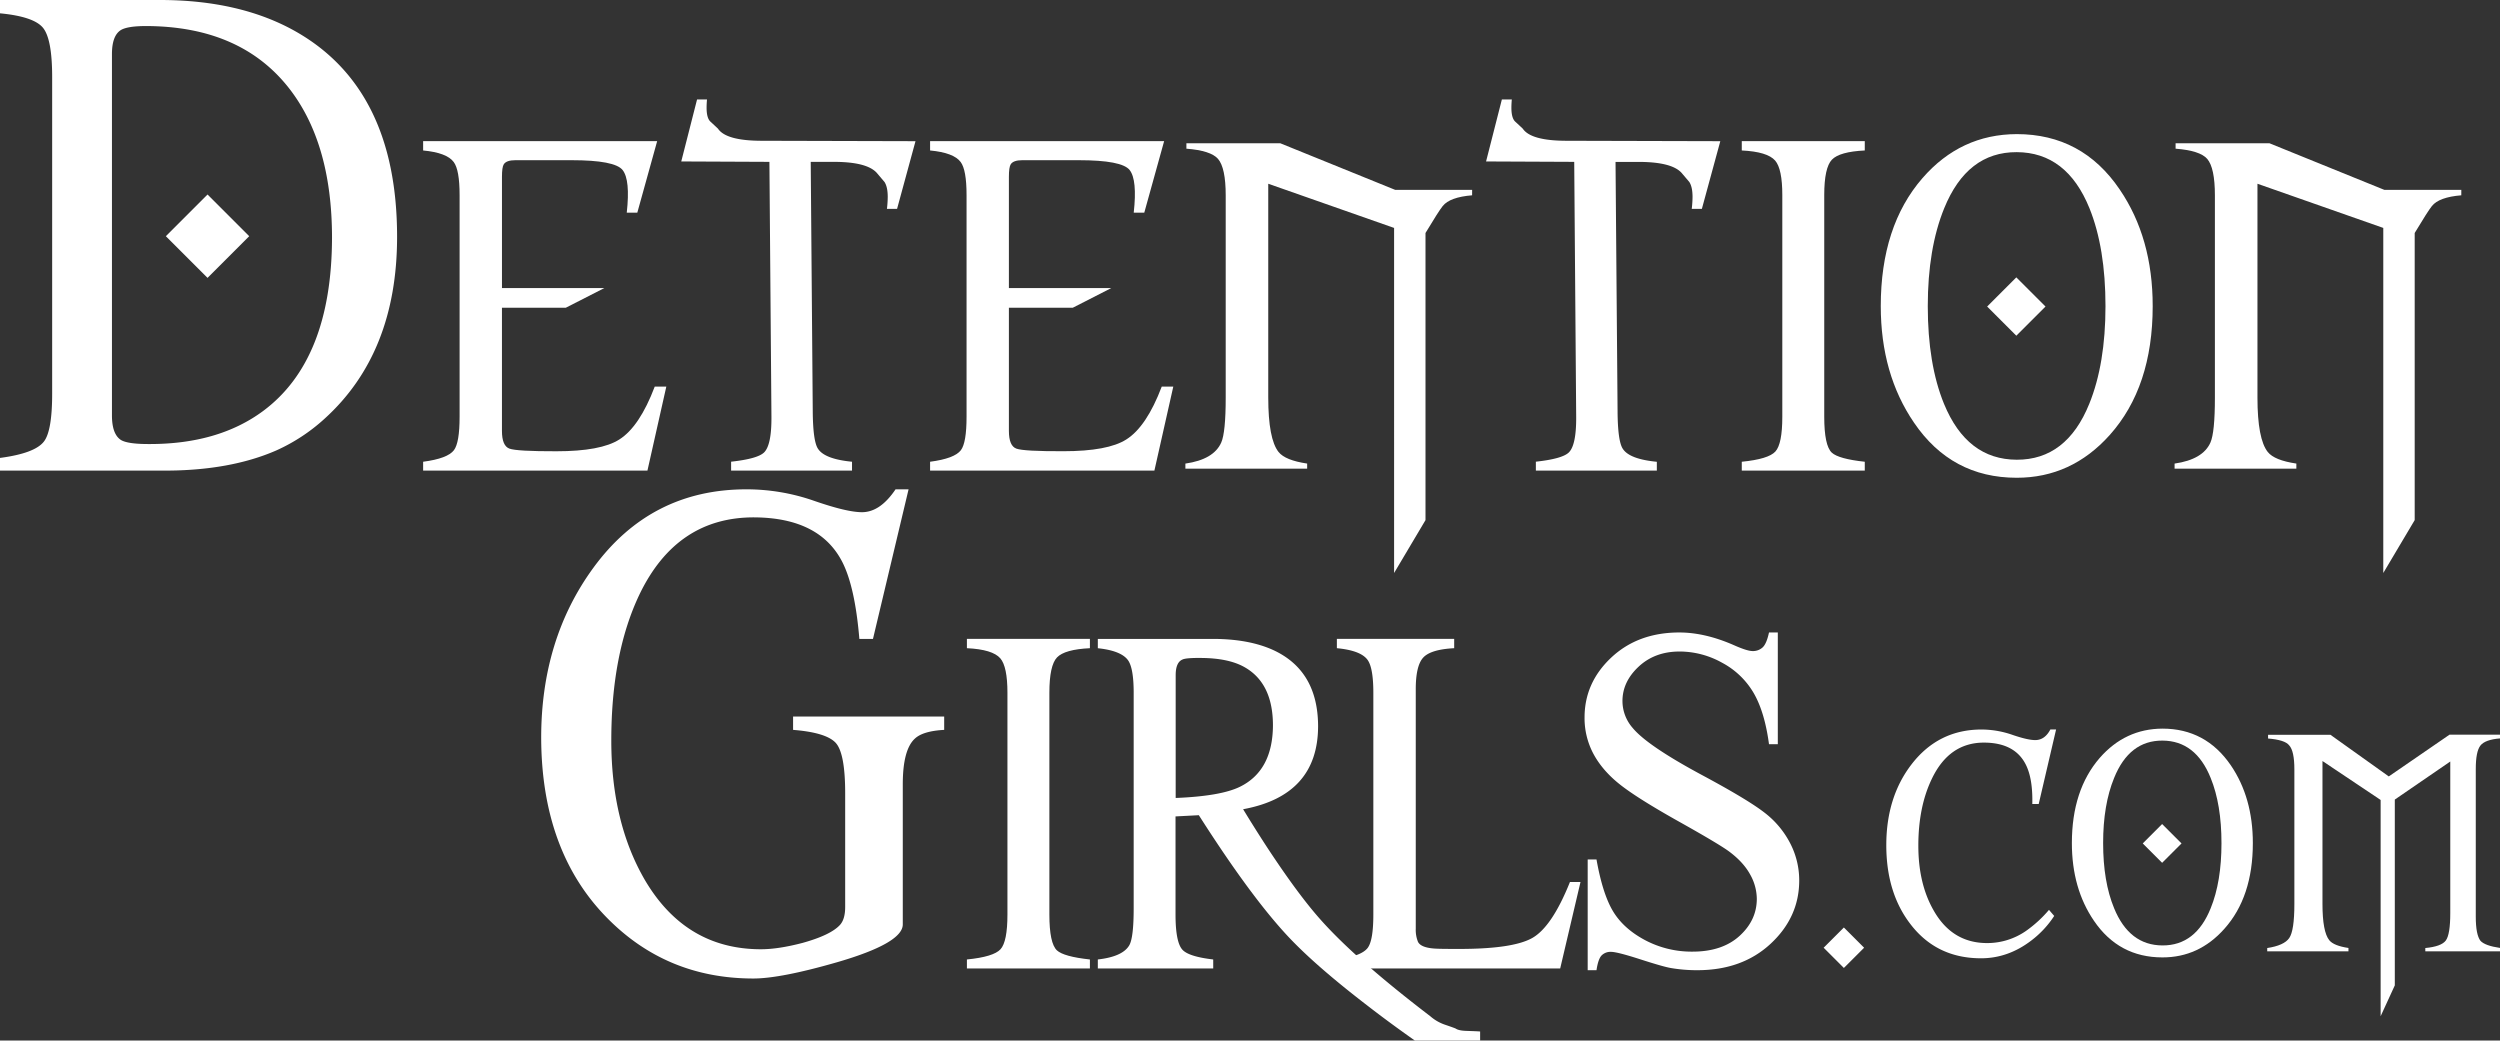
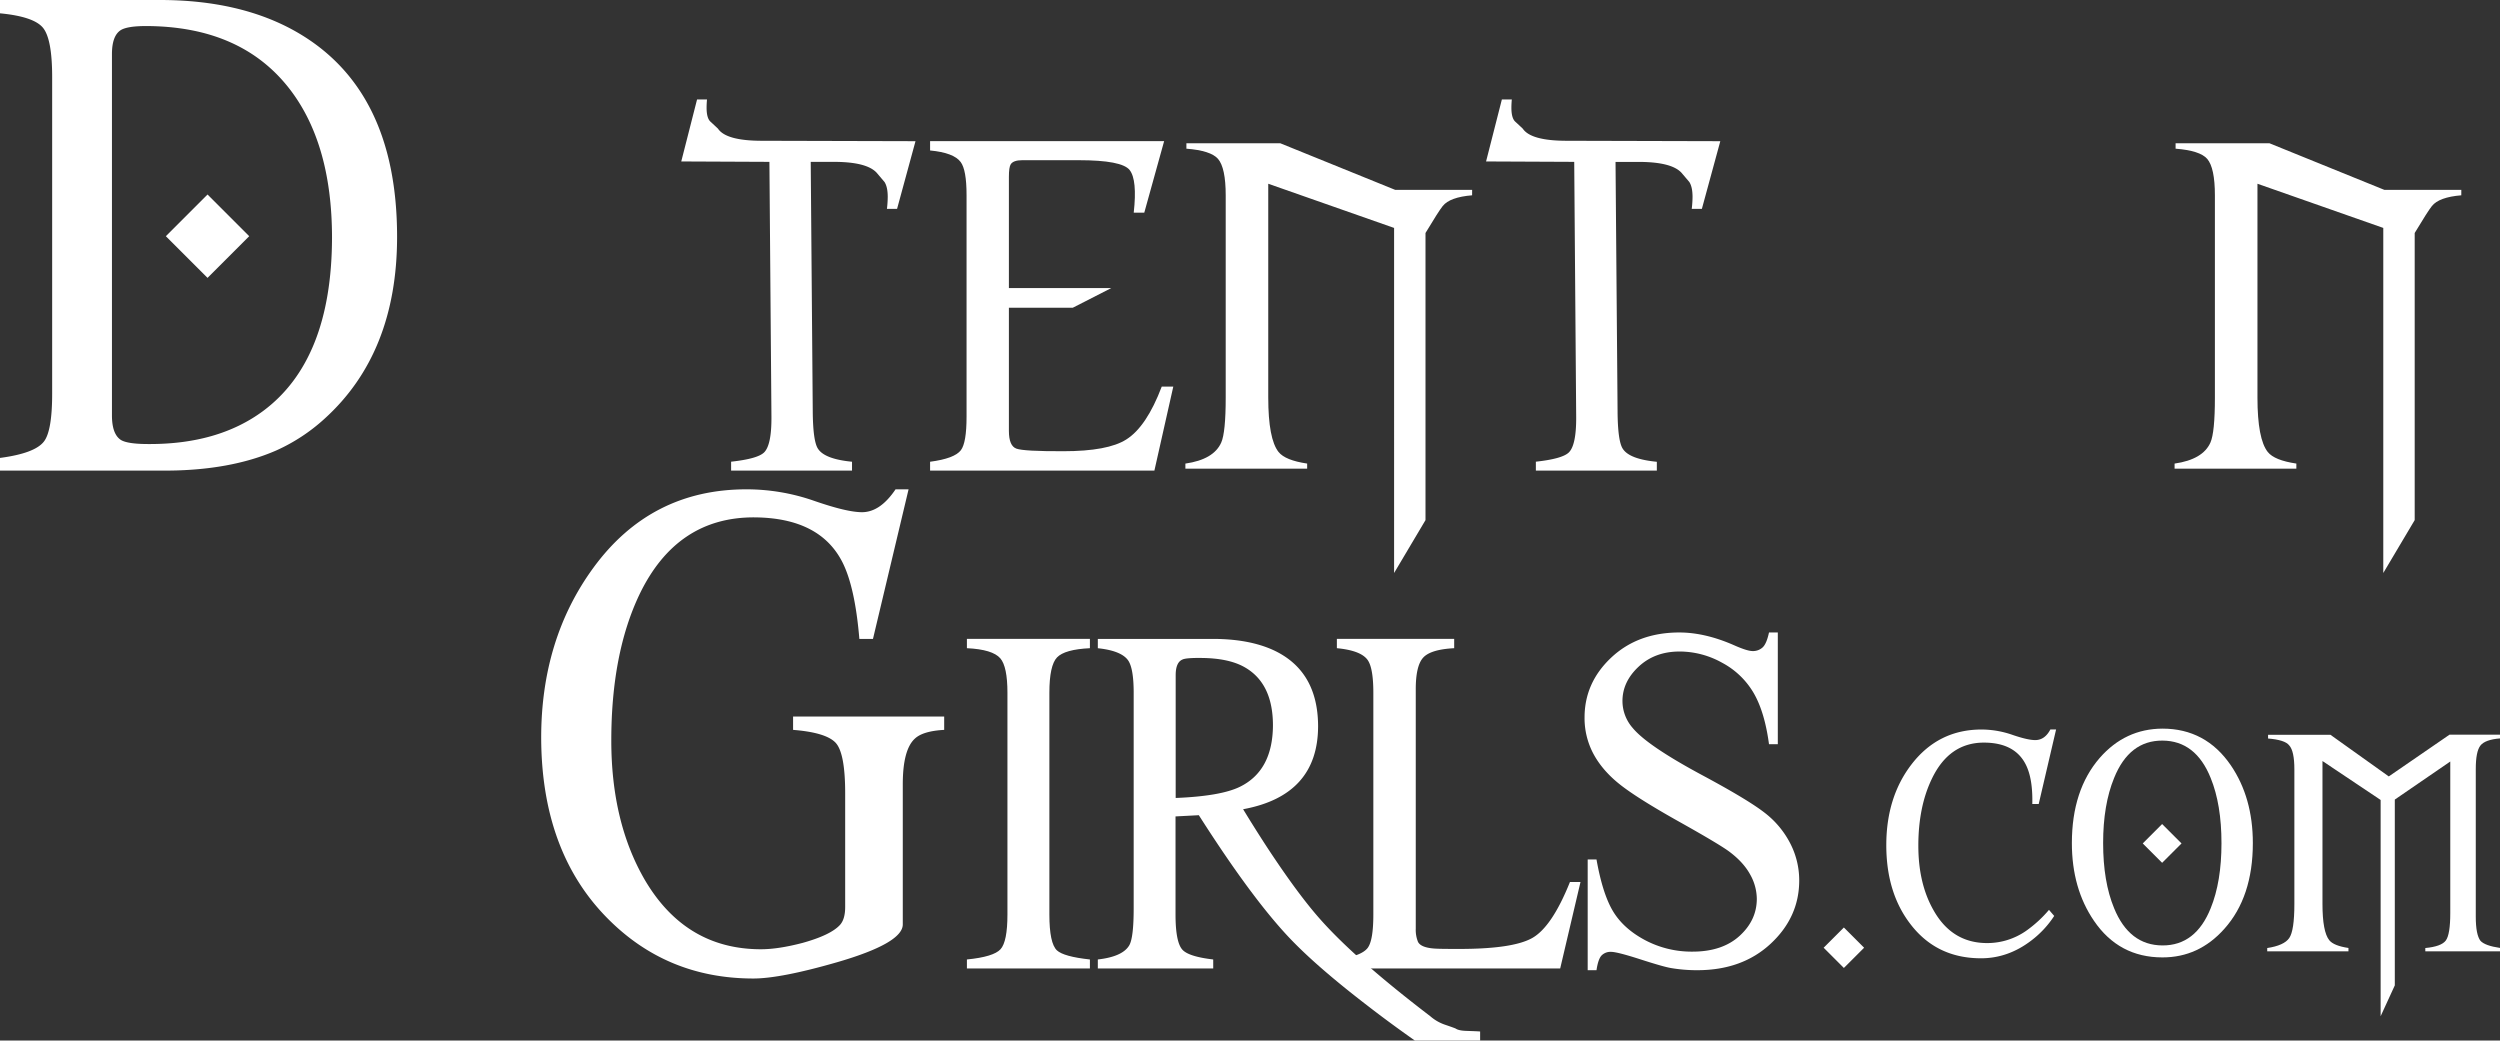
<svg xmlns="http://www.w3.org/2000/svg" id="Stacked" viewBox="0 0 1838.02 765">
  <rect x="0" y="0" width="1838.02" height="765" fill="#333333" stroke="none" />
  <defs>
    <style>.cls-1{fill:#fff;}</style>
  </defs>
  <title>DetentionGirls.com_Long_BlackBG</title>
  <g id="Detention">
    <path class="cls-1" d="M33.12,523.67q25.74-3.39,32.35-12.13,6-7.86,6-35.11V243.61q0-28.31-6.92-36.39T33.12,196.79V187H150.59Q210,187,251,210.41q74.06,42.35,74.06,150.67,0,85.56-53.42,133.86a134.07,134.07,0,0,1-35.32,23.2Q202.31,533,154.21,533H33.12Zm109.21-10.21q51.13.21,84.17-24.25Q277,451.79,277.22,361.83q0-70.6-32.61-111.23-35.58-44.23-104-44.45-14.28,0-19,3.19-6.18,4.26-6.18,17.44V492.4q0,13.83,6.61,18.08Q127,513.47,142.33,513.46ZM185.71,391.3l-30.65-30.64L185.71,330l30.64,30.65Z" transform="translate(-33.12 -187)" />
-     <path class="cls-1" d="M344.21,526.48q18-2.37,22.64-8.49,4.17-5.5,4.17-24.58v-163q0-18.48-4.32-24.28-5.06-6.86-22.49-8.5v-6.85H516.27l-14.6,52.59h-7.75q2.68-24.13-3.05-31.36t-37.47-7.23H412c-4.37,0-7.2,1-8.49,3-.9,1.4-1.34,4.47-1.34,9.24v81.79h75.23l-28.31,14.45H402.16v90.57q0,11,5.51,13t34.56,1.94q32.63,0,46.18-8.64,14.89-9.39,26.07-38.89H523L509.12,533H344.21Z" transform="translate(-33.12 -187)" />
    <path class="cls-1" d="M692.65,340.57H685.2a78.25,78.25,0,0,0,.59-8.79q0-7.3-2.38-11l-5.06-5.95Q671.49,306,646.17,306h-17l1.49,183.08q.14,22.35,3.87,27.86,4.92,7.59,25,9.53V533H570.64v-6.56q19.22-2.09,24.13-6.7,5.67-5.37,5.52-26.37L598.8,306l-64.81-.3,11.62-45.59h7.3c-.2,2.29-.3,4.32-.3,6.11q0,7.61,2.84,10.21c1.88,1.73,3.72,3.45,5.51,5.14q6,8.93,32.32,8.93l112.92.3Z" transform="translate(-33.12 -187)" />
    <path class="cls-1" d="M716.93,526.48q18-2.37,22.64-8.49,4.17-5.5,4.17-24.58v-163q0-18.48-4.32-24.28-5.07-6.86-22.49-8.5v-6.85H889l-14.6,52.59h-7.75q2.68-24.13-3-31.36t-37.47-7.23H784.71c-4.37,0-7.2,1-8.49,3-.9,1.4-1.35,4.47-1.35,9.24v81.79h75.24L821.8,413.27H774.87v90.57q0,11,5.52,13T815,518.74q32.63,0,46.18-8.64,14.89-9.39,26.07-38.89h8.49L881.84,533H716.93Z" transform="translate(-33.12 -187)" />
    <path class="cls-1" d="M1115.42,330.59q-16.39,1.34-21.6,7.89-3,3.74-12.66,19.81v211.1l-23.09,38.88V354.57l-92.52-32.48V479.26q0,30.54,7.6,40.07,4.92,6.12,21,8.49v3.73H904.63v-3.72q20.85-3,26.36-15.49,3.28-7.44,3.28-33V330.59q0-20.2-5.66-26.79-5.37-6.12-23.24-7.48v-4h69l84.47,34.26h56.61Z" transform="translate(-33.12 -187)" />
    <path class="cls-1" d="M1284.35,340.57h-7.45a78.25,78.25,0,0,0,.59-8.79q0-7.3-2.38-11l-5.06-5.95q-6.85-8.79-32.18-8.79h-17l1.5,183.08q.13,22.35,3.87,27.86,4.9,7.59,25,9.53V533h-88.94v-6.56q19.22-2.09,24.13-6.7,5.67-5.37,5.51-26.37L1190.5,306l-64.81-.3,11.62-45.59h7.3c-.2,2.29-.3,4.32-.3,6.11q0,7.61,2.83,10.21c1.89,1.73,3.73,3.45,5.52,5.14q6,8.93,32.32,8.93l112.92.3Z" transform="translate(-33.12 -187)" />
-     <path class="cls-1" d="M1313.69,526.48q19.62-1.93,24.71-7.52t5.09-25.55v-163q0-19.21-5.24-25.33-5.7-6.56-24.56-7.45v-6.85h90.43v6.85q-18.57.9-24.18,6.78t-5.62,26v163q0,21.15,5.54,26.37,5,4.62,24.26,6.7V533h-90.43Z" transform="translate(-33.12 -187)" />
-     <path class="cls-1" d="M1615.8,412.07q0,59.44-31.58,94.75-28.15,31.43-68.38,31.43-48,0-75.53-40.52-24.43-35.75-24.43-85.66,0-58.85,30.69-94.15,28-32.18,69.27-32.32,48.12,0,75.68,40.67Q1615.81,361.87,1615.8,412.07Zm-34.71,0q0-42.75-11.77-71.95-16.68-41.12-53.48-41.26-36.49-.15-53.33,41.26-12.06,29.64-12.07,71.95,0,42.62,11.92,71.81,16.83,41,53.48,41.11t53.33-41.11Q1581.09,454.53,1581.09,412.07Zm-65.55,21.75-21.45-21.45,21.45-21.45L1537,412.37Z" transform="translate(-33.12 -187)" />
    <path class="cls-1" d="M1842.68,330.59q-16.38,1.34-21.6,7.89-3,3.74-12.66,19.81v211.1l-23.09,38.88V354.57l-92.51-32.48V479.26q0,30.54,7.6,40.07,4.9,6.12,21,8.49v3.73h-89.53v-3.72q20.85-3,26.37-15.49,3.27-7.44,3.27-33V330.59q0-20.2-5.66-26.79-5.36-6.12-23.24-7.48v-4h69l84.46,34.26h56.61Z" transform="translate(-33.12 -187)" />
  </g>
  <g id="girls">
    <path class="cls-1" d="M631.52,555.16q24.26,8.42,35.33,8.41,13.39,0,24.68-16.81h9.58l-26.18,110h-10q-3.2-38.31-12.56-56.61-16.59-32.34-64.27-32.77-57.45-.42-84.91,56.82-20.64,43.41-20.64,107.26,0,59.81,24.47,102.15,30,51.29,85.55,51.29,12.78,0,30.65-4.68,20.64-5.75,27.45-13.2,3.84-4.24,3.83-13.19V770.21q0-29.79-7.13-37.24t-31.17-9.36v-9.79H727.29v9.79q-15.54.84-21.5,6.38-8.94,8.09-8.94,33.63v103q0,13.83-48.52,27.88Q607,906.41,587,906.41q-63.84,0-107.68-44.69-48.11-48.94-48.31-132.37,0-72.57,38.52-125.13,42.14-57.47,112.36-57.46A150.52,150.52,0,0,1,631.52,555.16Z" transform="translate(-33.12 -187)" />
    <path class="cls-1" d="M744,892.41q19.62-1.93,24.71-7.52t5.09-25.55v-163q0-19.23-5.24-25.33-5.7-6.56-24.56-7.45v-6.85h90.43v6.85q-18.57.9-24.18,6.78t-5.62,26v163q0,21.15,5.54,26.37,5,4.62,24.26,6.7V899H744Z" transform="translate(-33.12 -187)" />
    <path class="cls-1" d="M840.25,892.41q18.42-2.08,23.22-10.58,3.13-5.8,3.14-26.81V696.37q0-18.18-4.19-24-5.1-7-22.17-8.79v-6.85h84.54q26.1,0,44,8,33.24,15.06,33.4,56,0,51.09-55.12,61.22,9.53,15.65,18.62,29.5,21.75,32.93,37.54,50.8,25.92,29.49,81.34,71.8a32.18,32.18,0,0,0,11.17,6.41q7,2.38,7.75,2.83,2.24,1.49,8,1.64c5.76.2,9,.34,9.83.44V952h-48q-18.48-13-34.42-25.33-38.43-29.49-58.54-50.94-27.57-29.36-65.85-89.39l-17.13.9v72.1q0,20.42,5.09,25.92,4.65,5.07,22.62,7.15V899H840.25ZM944.62,765.49Q968.8,753.71,969,720.35q0-31.73-21.8-43.35-11.49-6.11-30.9-6.26-11.35-.13-13.88,1.19-4.93,2.1-4.93,11.48v90.27Q930.58,772.35,944.62,765.49Z" transform="translate(-33.12 -187)" />
    <path class="cls-1" d="M1016,892.41q18-2.38,22.64-8.49,4.17-5.5,4.17-24.58v-163q0-18.48-4.32-24.29-5.07-6.84-22.49-8.49v-6.85h86.25v6.85q-17.28.9-22.79,6.93T1074,694V869.77a23.65,23.65,0,0,0,1.63,9.68q2.39,4.77,14.75,5.06c2.29.11,7.05.15,14.3.15q40.38.15,54.9-8t27.78-41.2h7.75L1180.19,899H1016Z" transform="translate(-33.12 -187)" />
    <path id="S" class="cls-1" d="M1340.18,652v82.13h-6.48q-3.15-23.64-11.29-37.65a58.81,58.81,0,0,0-23.21-22.24A64.15,64.15,0,0,0,1268,666q-18.22,0-30.13,11.12t-11.9,25.3a30,30,0,0,0,7.53,19.79q10.85,13.14,51.66,35,33.27,17.87,45.45,27.41a67,67,0,0,1,18.74,22.5,59.31,59.31,0,0,1,6.57,27.15q0,27-20.93,46.5t-53.86,19.53a114.05,114.05,0,0,1-19.44-1.58q-5.43-.88-22.5-6.39t-21.63-5.52a9.18,9.18,0,0,0-6.92,2.63q-2.54,2.63-3.76,10.86h-6.48V818.88h6.48q4.54,25.57,12.26,38.27t23.55,21.1a73.11,73.11,0,0,0,34.77,8.4q21.88,0,34.58-11.55t12.7-27.32a37,37,0,0,0-4.81-17.69q-4.83-8.94-15-16.64-6.82-5.25-37.3-22.33t-43.35-27.23q-12.87-10.15-19.53-22.42a55.67,55.67,0,0,1-6.65-27q0-25.57,19.61-44T1267.68,652q18.91,0,40.1,9.28,9.81,4.38,13.84,4.38a10.43,10.43,0,0,0,7.44-2.72q2.89-2.71,4.64-10.94Z" transform="translate(-33.12 -187)" />
  </g>
  <g id="_.com" data-name=".com">
    <rect class="cls-1" x="1378.21" y="873.18" width="21.04" height="21.04" transform="translate(-251.22 1053.88) rotate(-45)" />
    <path class="cls-1" d="M1512.67,727.27q11.16,3.84,16.74,3.85,7.06,0,11.15-7.81h4.22L1532,778.09h-4.71q.38-16.35-3.59-26.28-7.44-18.7-31.74-18.84-25.77-.12-38.55,26.65-9.92,20.58-9.91,49.21,0,27.78,11.15,47.35,13.52,24.06,39.17,24.17a49.87,49.87,0,0,0,29-9.05,89.56,89.56,0,0,0,16.73-15.36l3.84,4.46a71.83,71.83,0,0,1-16.73,18q-17.1,13.14-37.06,13.14-32.73,0-51.94-25.16-17.73-23.05-17.72-58,0-35.45,18.71-59.62,19.71-25.41,51.32-25.41A69.48,69.48,0,0,1,1512.67,727.27Z" transform="translate(-33.12 -187)" />
    <path class="cls-1" d="M1689.43,806.85q0,39.67-21,63.09-18.72,21-45.49,20.95-32,0-50.32-26.9-16.25-23.79-16.24-57.14,0-39,20.45-62.6,18.72-21.43,46.11-21.56,31.86,0,50.32,27Q1689.44,773.5,1689.43,806.85Zm-23.06,0q0-28.38-7.93-47.85-11-27.39-35.45-27.51T1587.42,759q-8.07,19.71-8.06,47.85,0,28.38,8.06,47.85Q1598.56,882,1623,882.09t35.45-27.39Q1666.38,835.23,1666.37,806.85Zm-43.63,14.5-14.25-14.25,14.25-14.26L1637,807.1Z" transform="translate(-33.12 -187)" />
    <path class="cls-1" d="M1871.14,886.43h-54.91V884q11.77-1.11,15.06-5.52t3.29-20.26V746.86l-40.78,28v136.6l-10.42,22.68v-159l-42.76-28.63V851.6q0,20.45,5,26.65,3.24,4.08,14.1,5.7v2.48H1700V884q12.36-1.86,16.16-7.31t3.8-25v-99q0-13.63-3.84-17.73-3.11-4-15.5-5v-2.73h45.87l42.88,30.61L1834,727.15h37.18v2.73q-11,.87-14.44,5.26t-3.41,17.42V861q0,13.26,3.47,17.72,3.36,3.6,14.38,5.21Z" transform="translate(-33.12 -187)" />
  </g>
</svg>